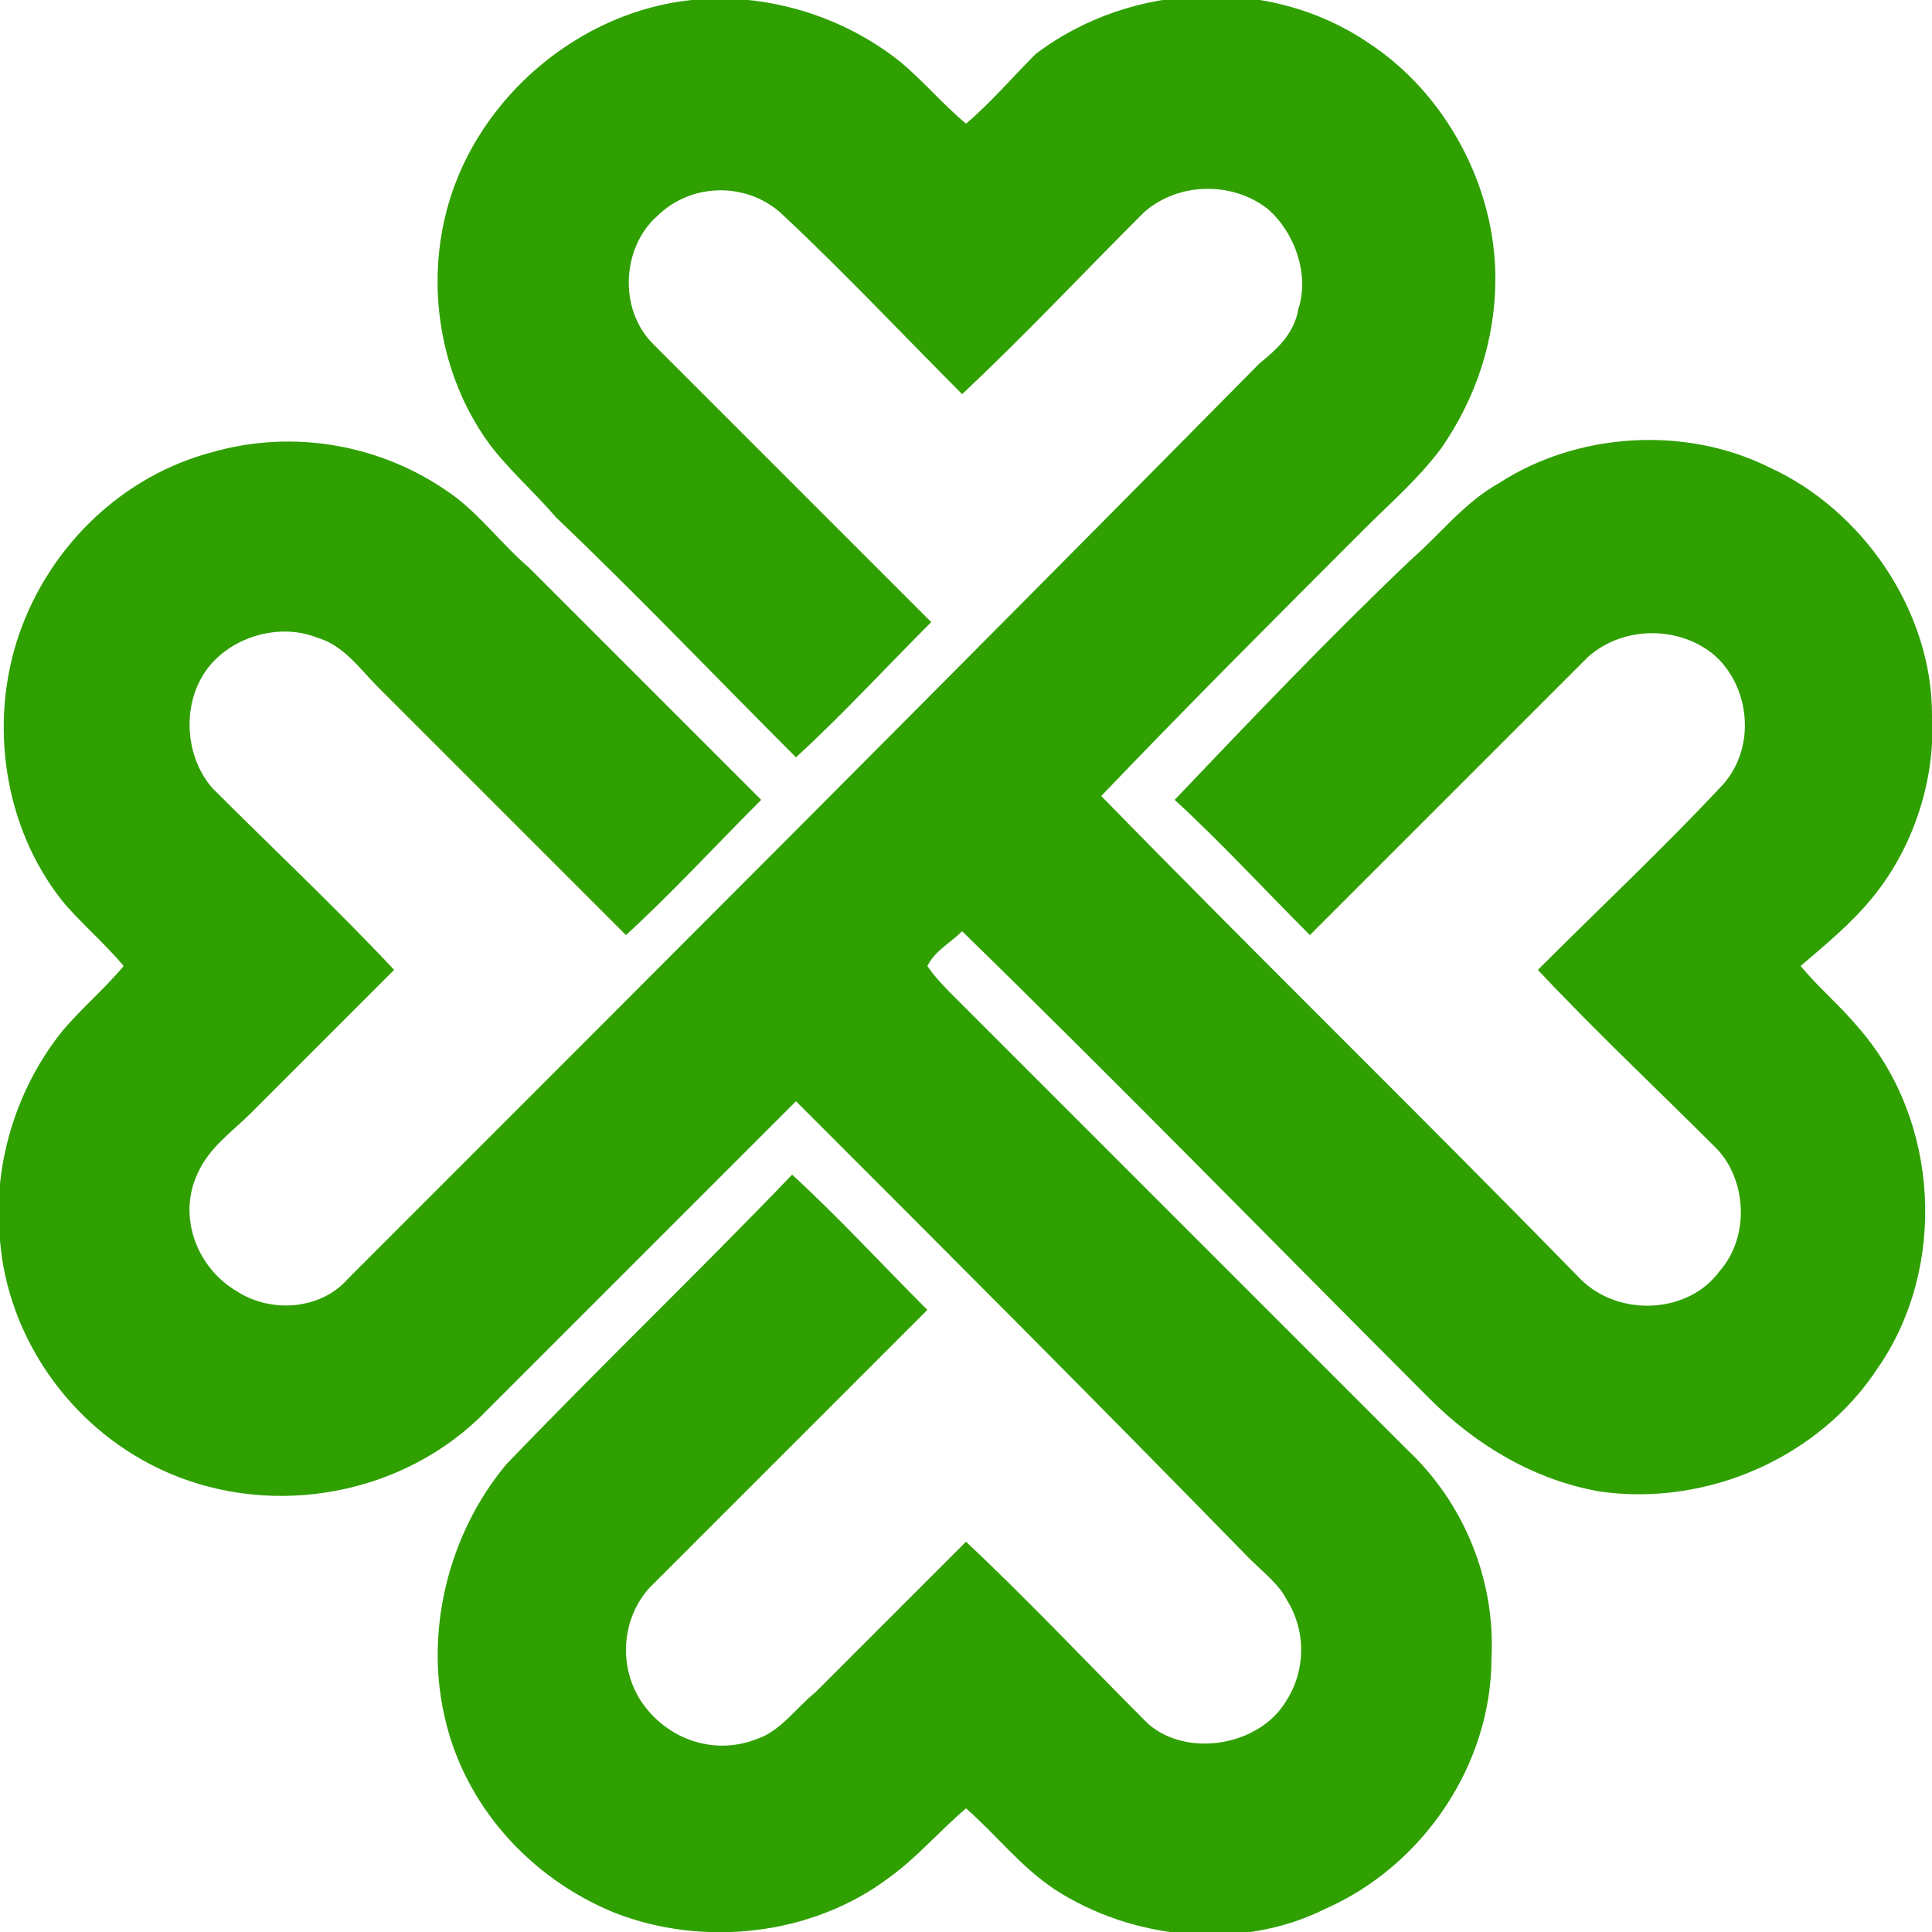
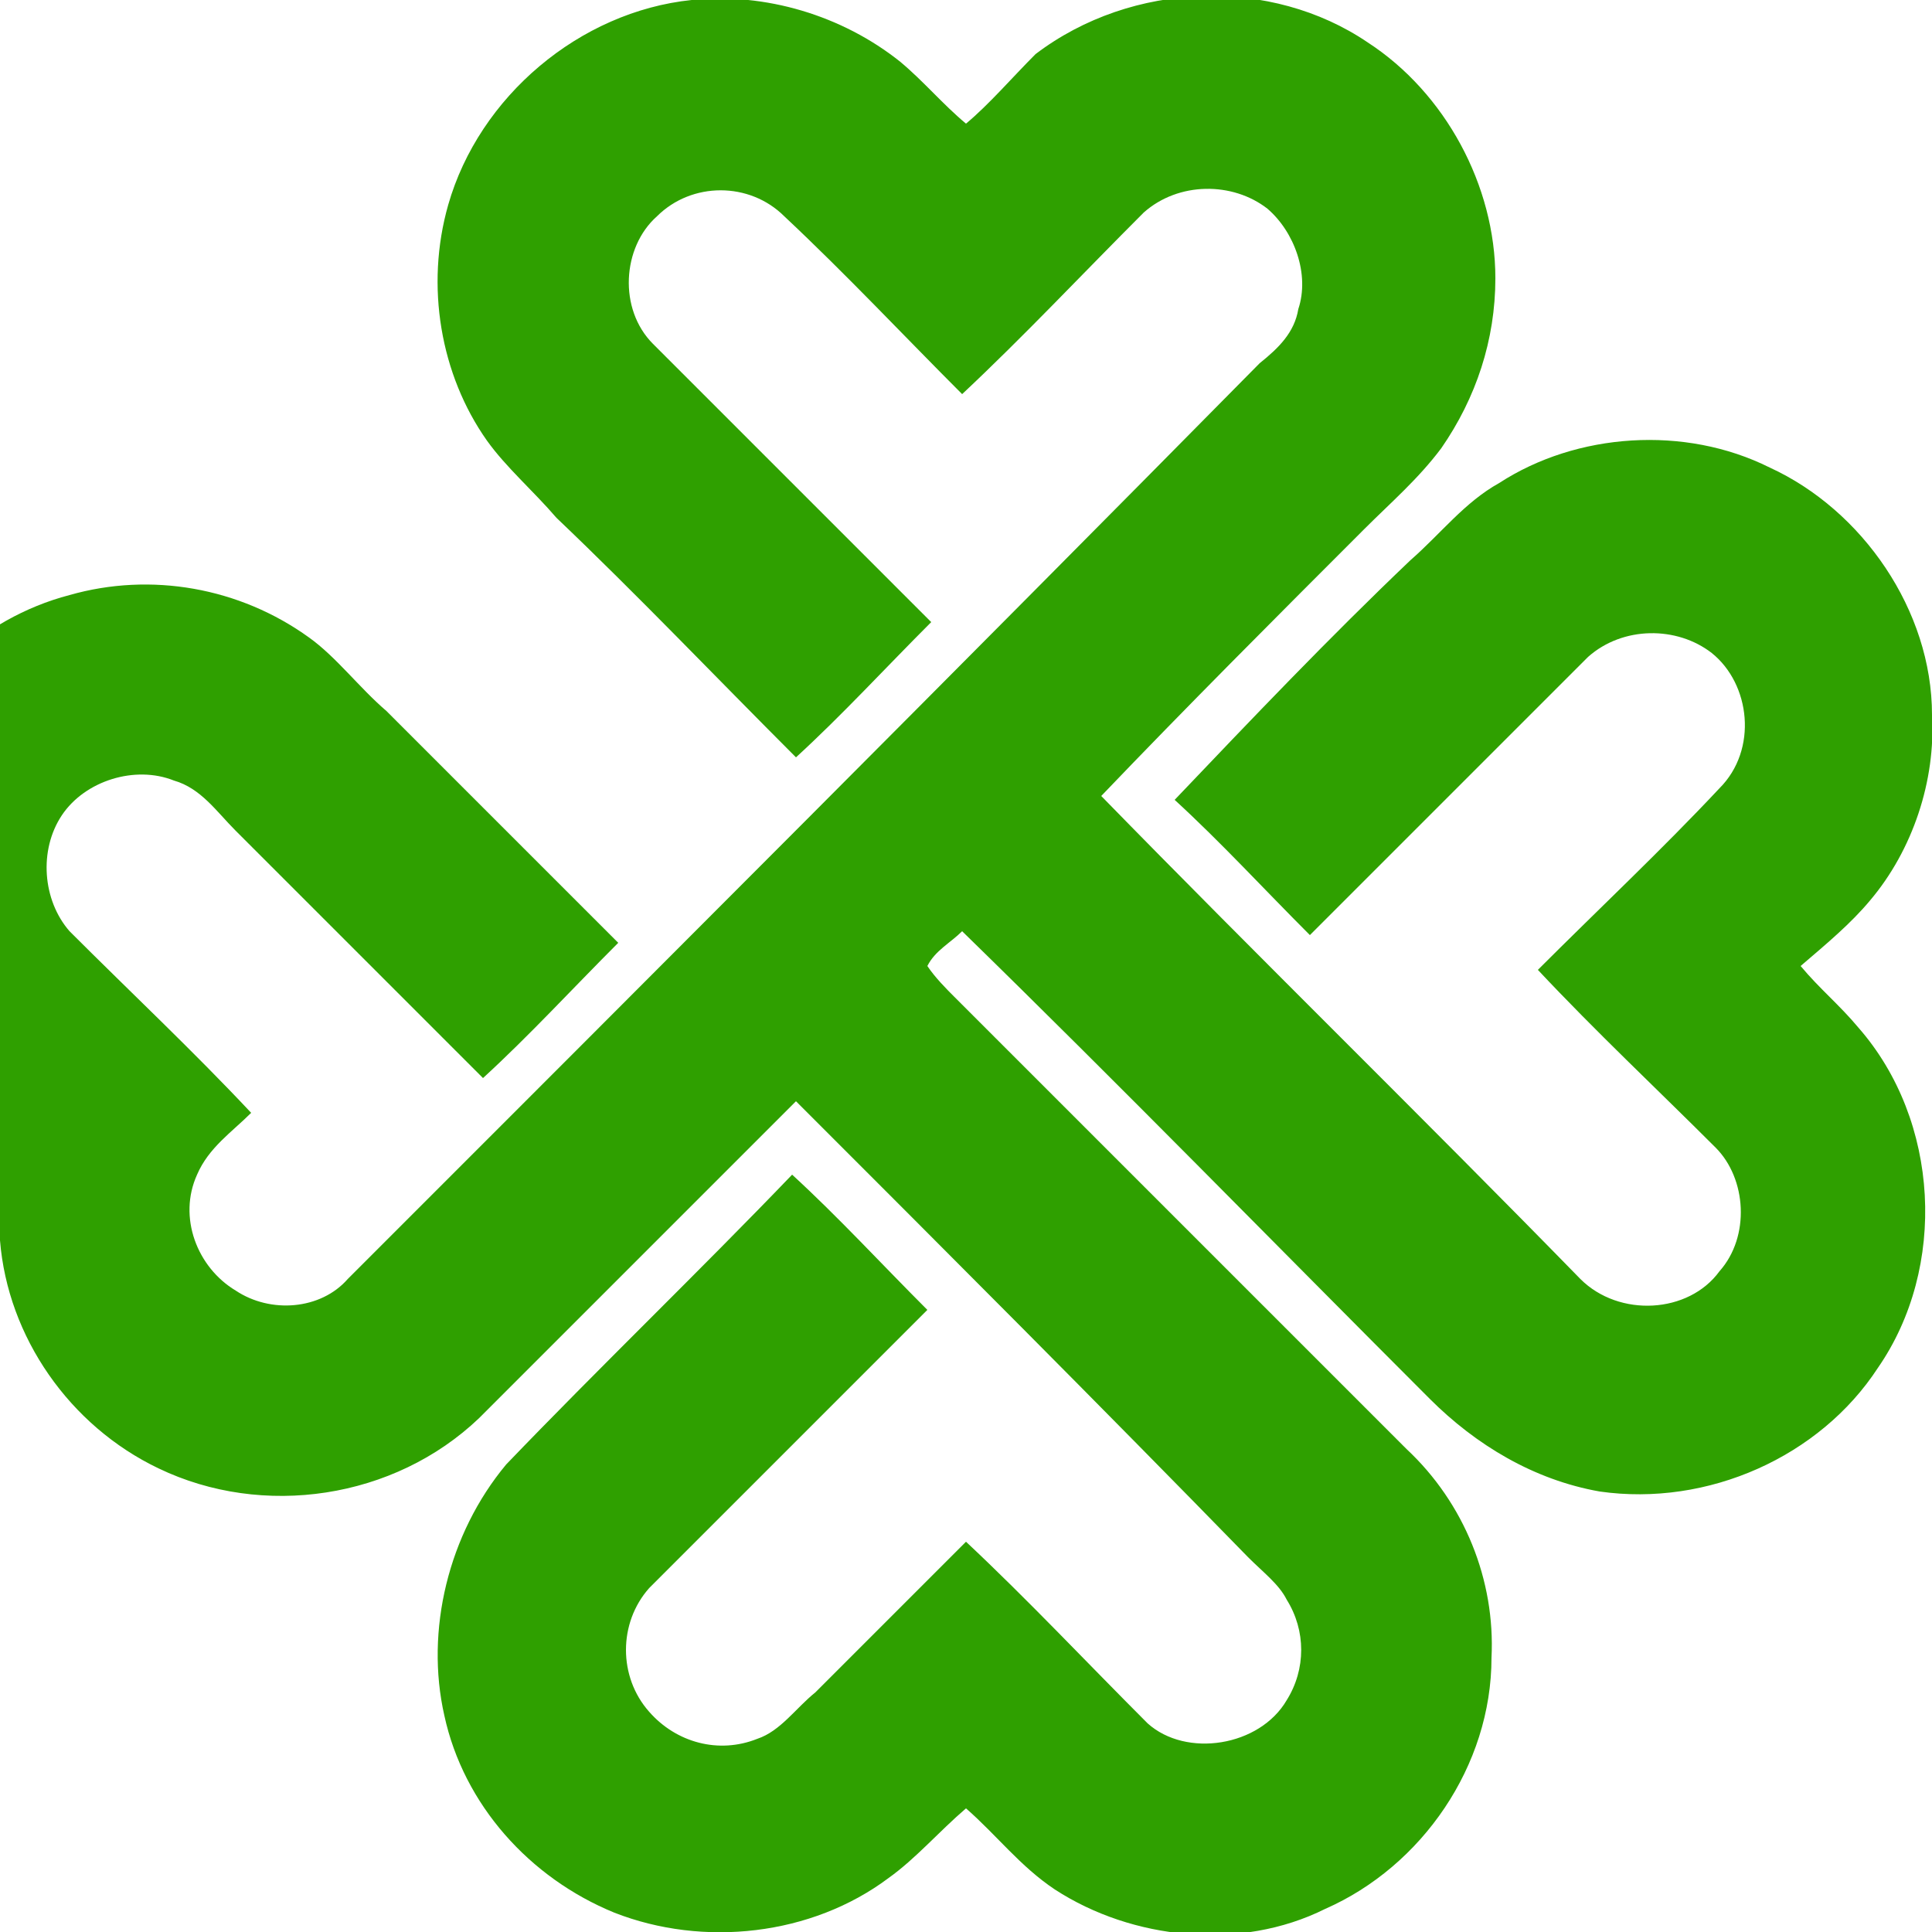
<svg xmlns="http://www.w3.org/2000/svg" xml:space="preserve" id="Layer_1" x="0" y="0" style="enable-background:new 0 0 50 50" version="1.1" viewBox="0 0 50 50">
  <style type="text/css">.st0{fill:#2fa000}</style>
  <g>
-     <path d="M48.4 23.3c1.1-1.3 1.7-3.1 1.6-4.8 0-2.7-1.8-5.3-4.2-6.4-2.2-1.1-5-.9-7 .4-.9.5-1.5 1.3-2.3 2-2.1 2-4.1 4.1-6.1 6.2 1.2 1.1 2.3 2.3 3.5 3.5l7.2-7.2c.9-.8 2.3-.8 3.2-.1 1 .8 1.2 2.5.2 3.5-1.5 1.6-3.1 3.1-4.7 4.7 1.5 1.6 3.1 3.1 4.6 4.6.8.8.9 2.3.1 3.2-.8 1.1-2.6 1.2-3.6.2-4.1-4.2-8.3-8.3-12.4-12.5 2.2-2.3 4.5-4.6 6.8-6.9.7-.7 1.4-1.3 2-2.1.9-1.3 1.4-2.8 1.4-4.4 0-2.4-1.3-4.8-3.3-6.1-2.5-1.7-6.1-1.6-8.6.3-.6.6-1.2 1.3-1.8 1.8-.6-.5-1.1-1.1-1.7-1.6C21.8.4 19.8-.2 17.9 0c-2.9.3-5.5 2.5-6.3 5.3-.6 2.1-.2 4.4 1 6.1.5.7 1.2 1.3 1.8 2 2.1 2 4.1 4.1 6.2 6.2 1.2-1.1 2.3-2.3 3.5-3.5l-7.2-7.2c-.9-.9-.8-2.5.1-3.3.9-.9 2.4-.9 3.3 0 1.6 1.5 3.1 3.1 4.6 4.6 1.6-1.5 3.1-3.1 4.7-4.7.9-.8 2.3-.8 3.2-.1.7.6 1.1 1.7.8 2.6-.1.6-.5 1-1 1.4C24.8 17.3 16.9 25.2 9 33.1c-.7.8-2 .9-2.9.3-1-.6-1.5-1.9-1-3 .3-.7.9-1.1 1.4-1.6l3.7-3.7c-1.5-1.6-3.1-3.1-4.7-4.7-.7-.8-.8-2.1-.2-3 .6-.9 1.9-1.3 2.9-.9.7.2 1.1.8 1.6 1.3l6.4 6.4c1.2-1.1 2.3-2.3 3.5-3.5l-6-6c-.7-.6-1.3-1.4-2-1.9-1.8-1.3-4.1-1.7-6.2-1.1-2.3.6-4.2 2.4-5 4.7-.8 2.3-.4 5 1.1 6.9.4.5 1.1 1.1 1.6 1.7-.5.6-1.1 1.1-1.6 1.7C.4 28.2-.2 30.2 0 32.1c.2 2.5 1.8 4.8 4.1 5.9 2.7 1.3 6.1.8 8.3-1.3l8.2-8.2c3.9 3.9 7.8 7.8 11.7 11.8.4.4.8.7 1 1.1.5.8.5 1.8 0 2.6-.7 1.2-2.6 1.5-3.6.6-1.6-1.6-3.1-3.2-4.7-4.7l-3.9 3.9c-.5.4-.9 1-1.5 1.2-1 .4-2.1.1-2.8-.7-.8-.9-.8-2.3 0-3.2l7.2-7.2c-1.2-1.2-2.3-2.4-3.5-3.5-2.4 2.5-5 5-7.4 7.5-1.5 1.8-2.1 4.3-1.6 6.5.5 2.3 2.2 4.2 4.4 5.1 2.3.9 5.1.6 7.1-.9.7-.5 1.3-1.2 2-1.8.8.7 1.4 1.5 2.3 2.1 2 1.3 4.8 1.6 7 .5 2.5-1.1 4.3-3.7 4.3-6.5.1-2-.7-4-2.2-5.4L24.7 25.8c-.2-.2-.5-.5-.7-.8.2-.4.6-.6.9-.9 4.1 4 8.1 8.1 12.1 12.1 1.2 1.2 2.7 2.1 4.4 2.4 2.8.4 5.7-.9 7.2-3.2 1.8-2.6 1.6-6.4-.5-8.8-.5-.6-1-1-1.5-1.6.7-.6 1.3-1.1 1.8-1.7z" class="st0" />
+     <path d="M48.4 23.3c1.1-1.3 1.7-3.1 1.6-4.8 0-2.7-1.8-5.3-4.2-6.4-2.2-1.1-5-.9-7 .4-.9.5-1.5 1.3-2.3 2-2.1 2-4.1 4.1-6.1 6.2 1.2 1.1 2.3 2.3 3.5 3.5l7.2-7.2c.9-.8 2.3-.8 3.2-.1 1 .8 1.2 2.5.2 3.5-1.5 1.6-3.1 3.1-4.7 4.7 1.5 1.6 3.1 3.1 4.6 4.6.8.8.9 2.3.1 3.2-.8 1.1-2.6 1.2-3.6.2-4.1-4.2-8.3-8.3-12.4-12.5 2.2-2.3 4.5-4.6 6.8-6.9.7-.7 1.4-1.3 2-2.1.9-1.3 1.4-2.8 1.4-4.4 0-2.4-1.3-4.8-3.3-6.1-2.5-1.7-6.1-1.6-8.6.3-.6.6-1.2 1.3-1.8 1.8-.6-.5-1.1-1.1-1.7-1.6C21.8.4 19.8-.2 17.9 0c-2.9.3-5.5 2.5-6.3 5.3-.6 2.1-.2 4.4 1 6.1.5.7 1.2 1.3 1.8 2 2.1 2 4.1 4.1 6.2 6.2 1.2-1.1 2.3-2.3 3.5-3.5l-7.2-7.2c-.9-.9-.8-2.5.1-3.3.9-.9 2.4-.9 3.3 0 1.6 1.5 3.1 3.1 4.6 4.6 1.6-1.5 3.1-3.1 4.7-4.7.9-.8 2.3-.8 3.2-.1.7.6 1.1 1.7.8 2.6-.1.6-.5 1-1 1.4C24.8 17.3 16.9 25.2 9 33.1c-.7.8-2 .9-2.9.3-1-.6-1.5-1.9-1-3 .3-.7.9-1.1 1.4-1.6c-1.5-1.6-3.1-3.1-4.7-4.7-.7-.8-.8-2.1-.2-3 .6-.9 1.9-1.3 2.9-.9.7.2 1.1.8 1.6 1.3l6.4 6.4c1.2-1.1 2.3-2.3 3.5-3.5l-6-6c-.7-.6-1.3-1.4-2-1.9-1.8-1.3-4.1-1.7-6.2-1.1-2.3.6-4.2 2.4-5 4.7-.8 2.3-.4 5 1.1 6.9.4.5 1.1 1.1 1.6 1.7-.5.6-1.1 1.1-1.6 1.7C.4 28.2-.2 30.2 0 32.1c.2 2.5 1.8 4.8 4.1 5.9 2.7 1.3 6.1.8 8.3-1.3l8.2-8.2c3.9 3.9 7.8 7.8 11.7 11.8.4.4.8.7 1 1.1.5.8.5 1.8 0 2.6-.7 1.2-2.6 1.5-3.6.6-1.6-1.6-3.1-3.2-4.7-4.7l-3.9 3.9c-.5.4-.9 1-1.5 1.2-1 .4-2.1.1-2.8-.7-.8-.9-.8-2.3 0-3.2l7.2-7.2c-1.2-1.2-2.3-2.4-3.5-3.5-2.4 2.5-5 5-7.4 7.5-1.5 1.8-2.1 4.3-1.6 6.5.5 2.3 2.2 4.2 4.4 5.1 2.3.9 5.1.6 7.1-.9.7-.5 1.3-1.2 2-1.8.8.7 1.4 1.5 2.3 2.1 2 1.3 4.8 1.6 7 .5 2.5-1.1 4.3-3.7 4.3-6.5.1-2-.7-4-2.2-5.4L24.7 25.8c-.2-.2-.5-.5-.7-.8.2-.4.6-.6.9-.9 4.1 4 8.1 8.1 12.1 12.1 1.2 1.2 2.7 2.1 4.4 2.4 2.8.4 5.7-.9 7.2-3.2 1.8-2.6 1.6-6.4-.5-8.8-.5-.6-1-1-1.5-1.6.7-.6 1.3-1.1 1.8-1.7z" class="st0" />
  </g>
</svg>